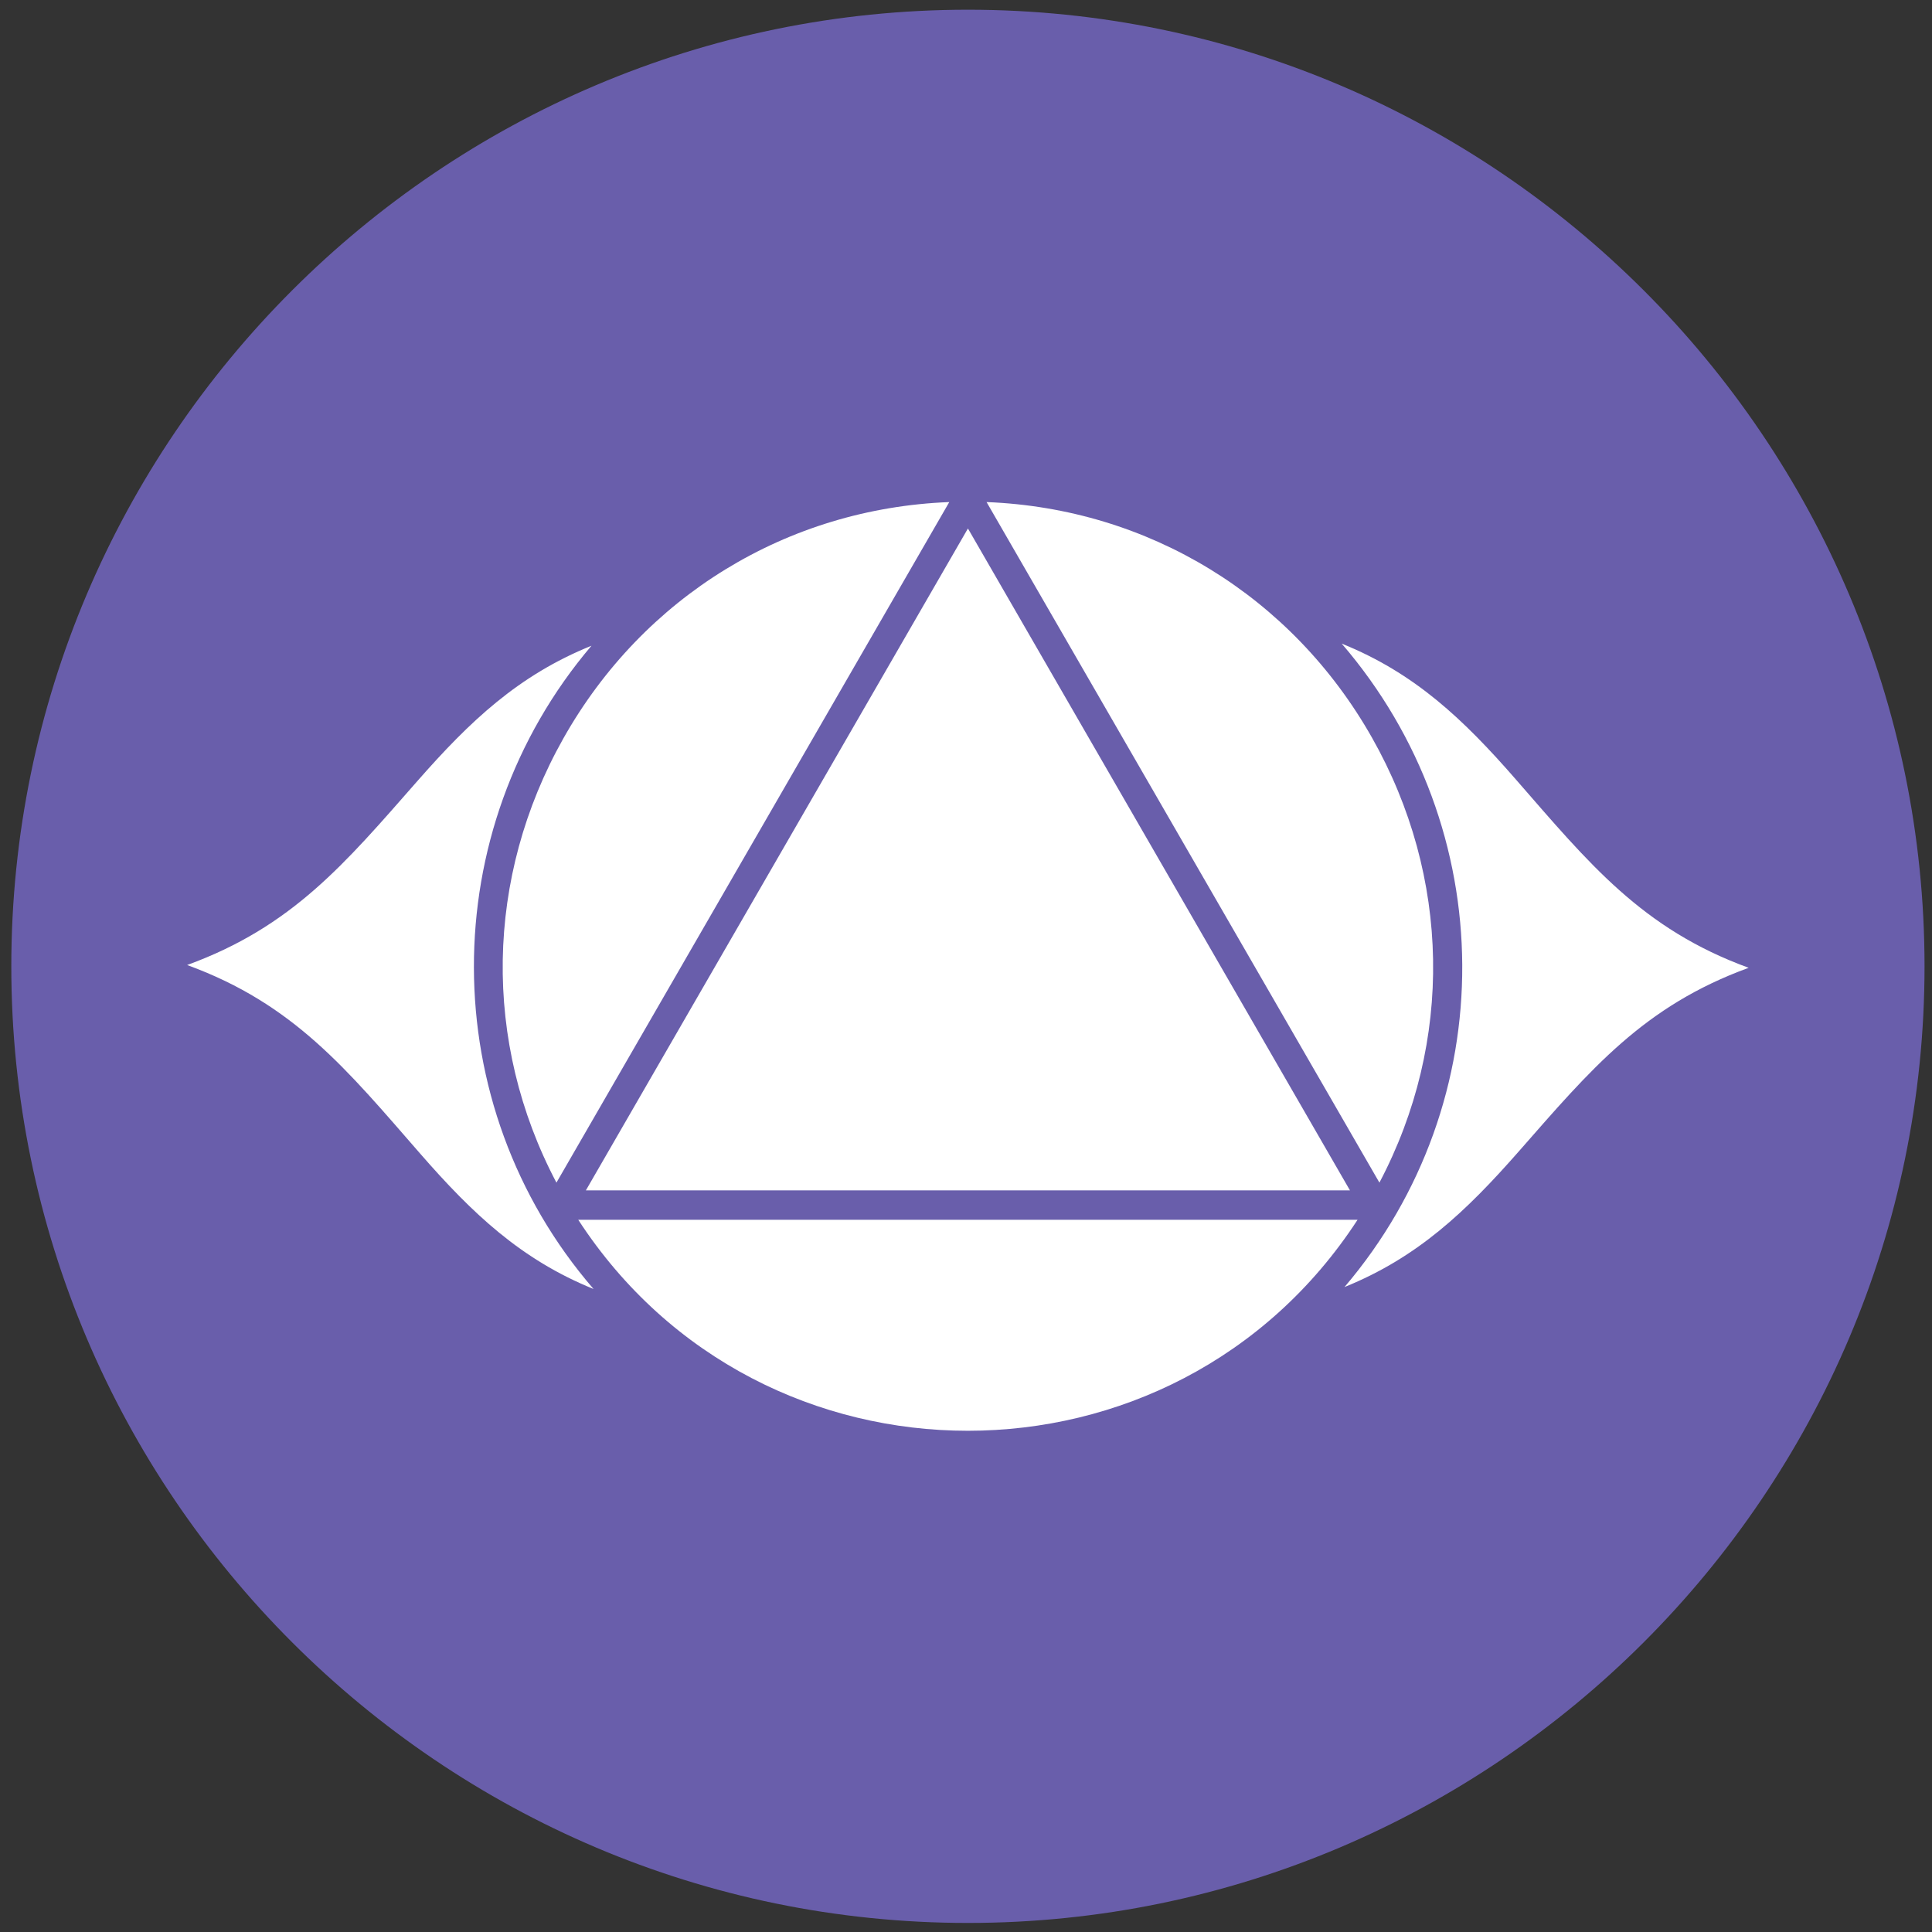
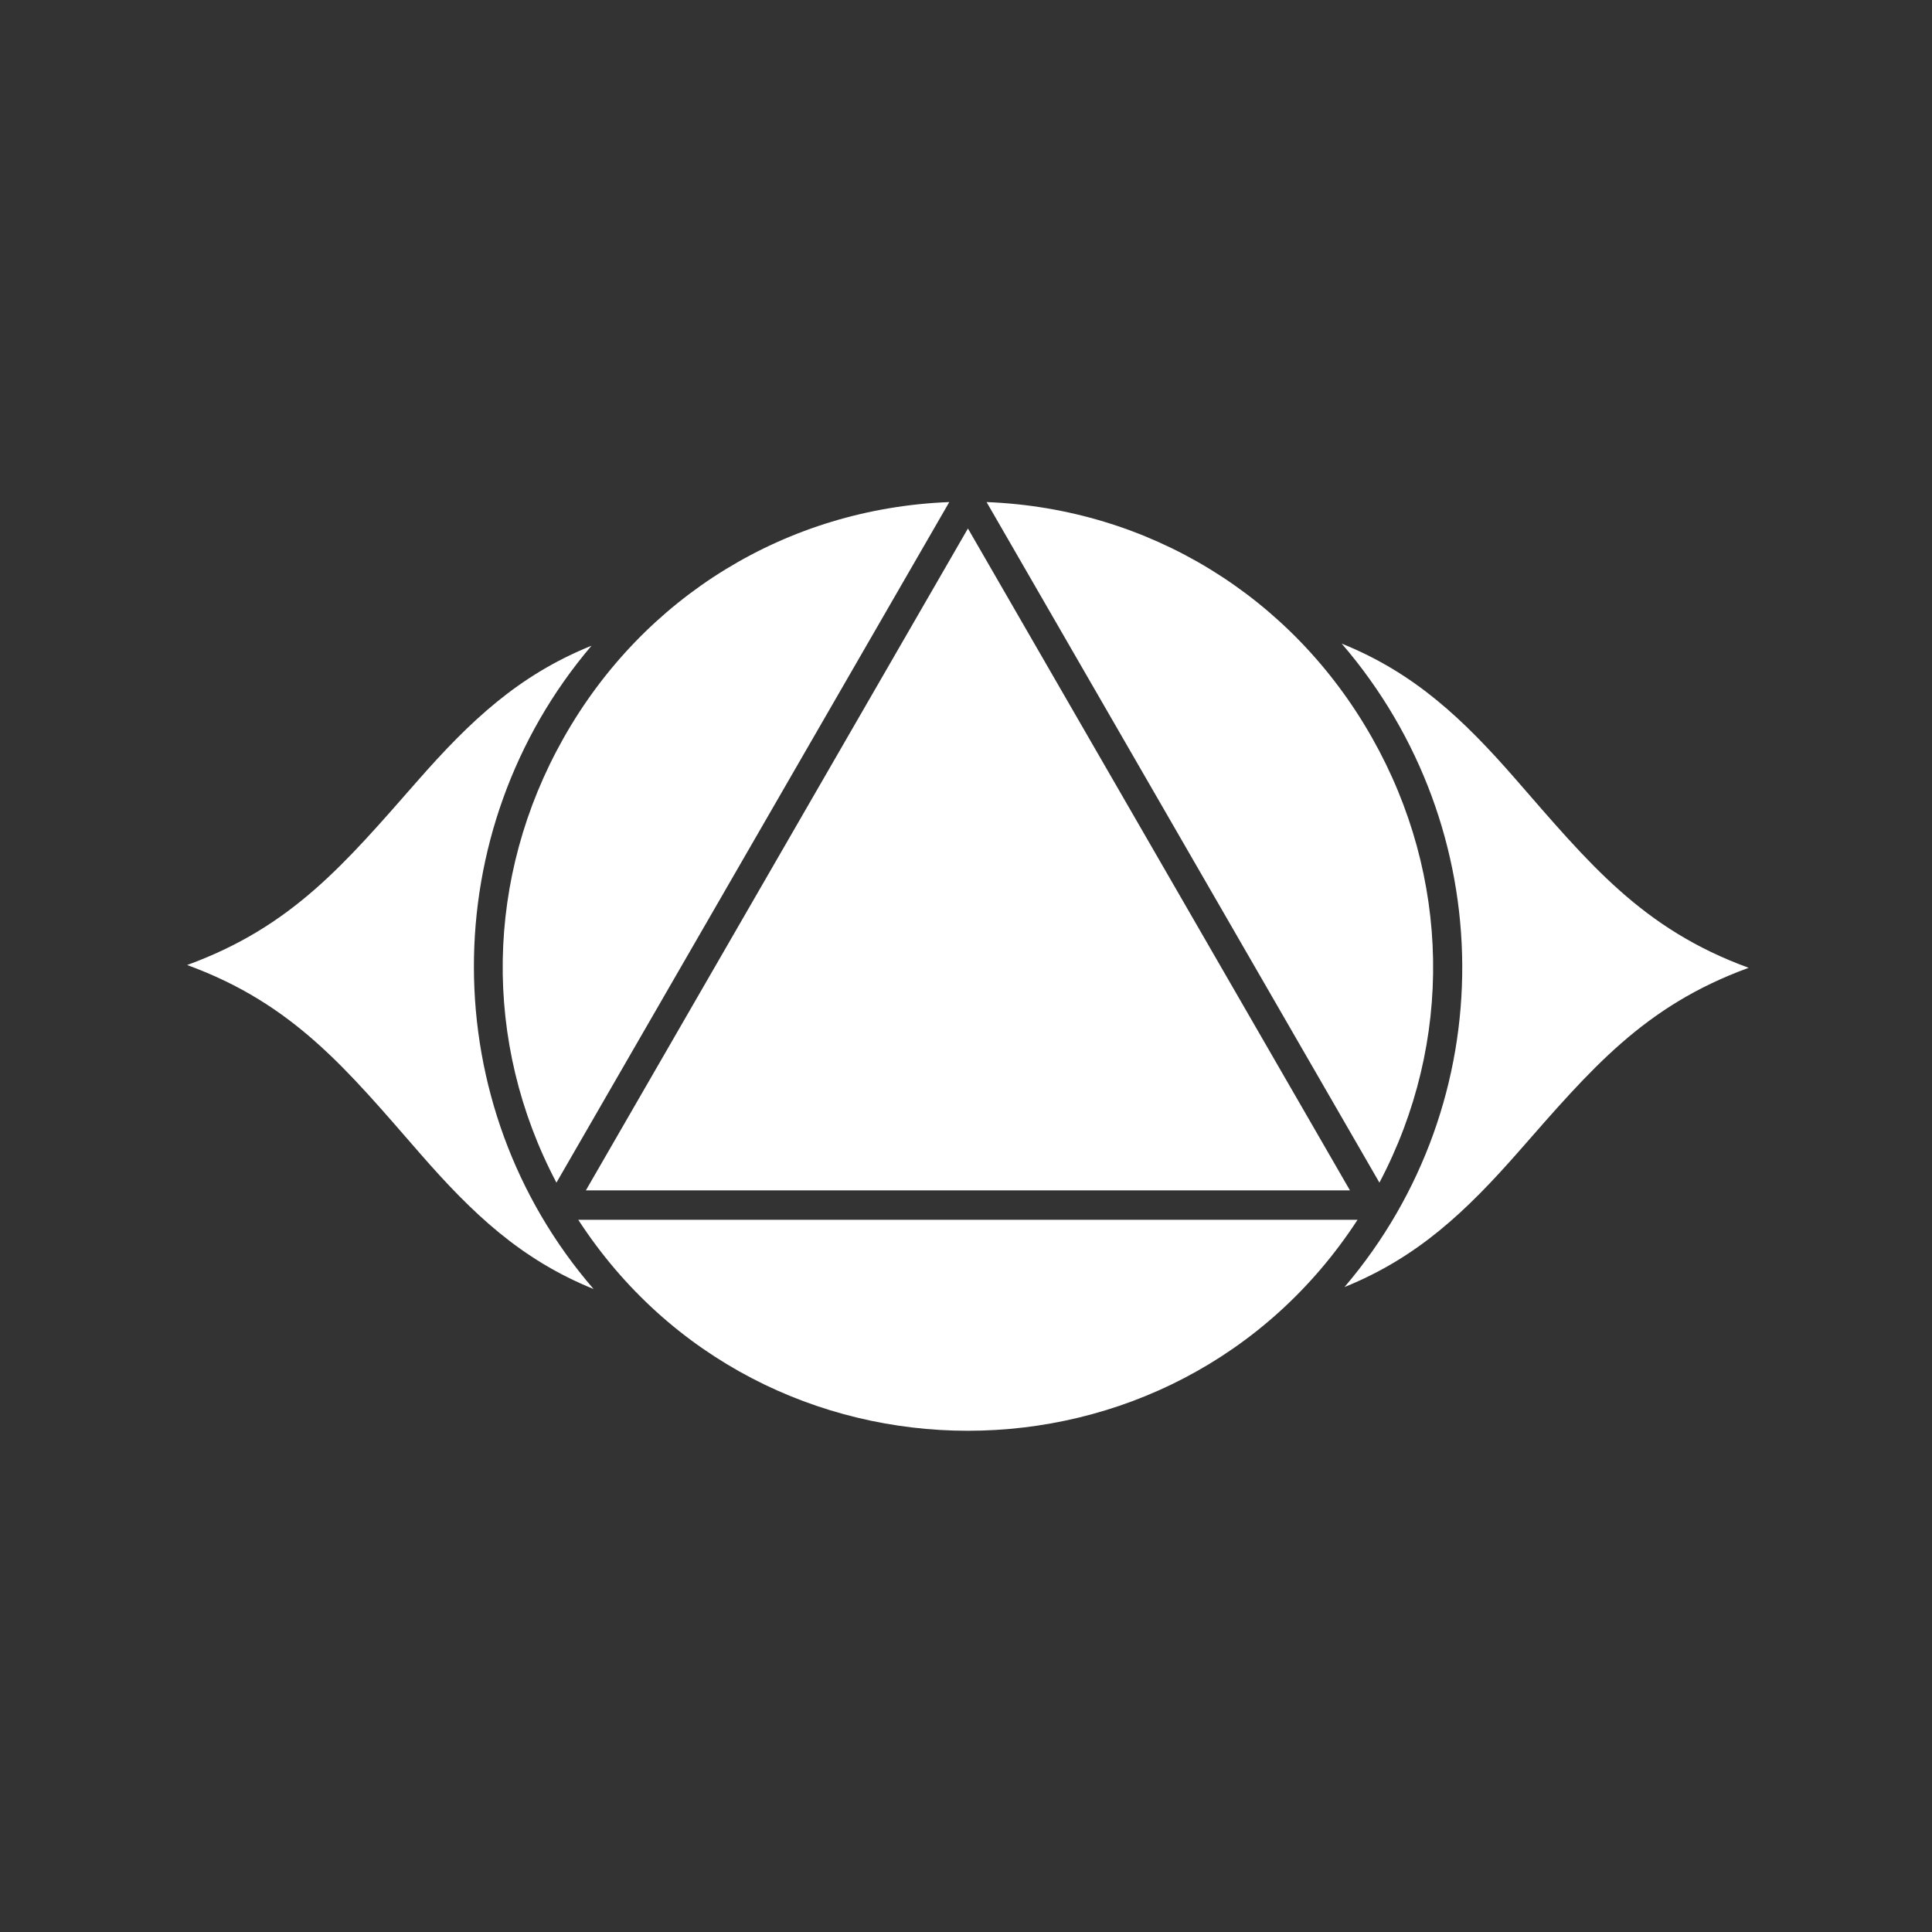
<svg xmlns="http://www.w3.org/2000/svg" width="100%" height="100%" viewBox="0 0 200 200" version="1.1" xml:space="preserve" style="fill-rule:evenodd;clip-rule:evenodd;stroke-linejoin:round;stroke-miterlimit:1.414;">
  <rect x="0" y="0" width="200" height="200" fill="#333333" stroke="none" />
  <g transform="matrix(0.723,3.58223e-32,3.58223e-32,0.723,-613.114,-25.006)">
    <g>
      <g>
-         <path d="M986.602,309.915C1062.04,309.915 1123.57,248.385 1123.57,172.947C1123.57,97.508 1062.04,35.978 986.602,35.978C911.161,35.978 849.633,97.508 849.633,172.947C849.633,248.385 911.161,309.915 986.602,309.915Z" style="fill:rgb(105,94,171);" />
        <path d="M874.807,172.758C890.117,178.344 897.683,187.727 908.181,199.768C915.64,208.323 922.59,214.928 933.001,219.146C910.191,192.767 910.223,153.483 932.706,127.04C922.225,131.274 915.299,137.843 907.763,146.431C897.377,158.263 889.862,167.273 874.807,172.758ZM1098.39,173.158C1083.08,167.572 1075.52,158.189 1065.02,146.146C1057.54,137.567 1050.57,130.951 1040.12,126.738C1062.91,153.212 1063.22,192.219 1040.52,218.868C1050.98,214.635 1057.9,208.068 1065.44,199.486C1075.82,187.655 1083.34,178.643 1098.39,173.158ZM986.602,110.255L1041.3,205.022L931.901,205.022L986.602,110.255ZM1042.39,209.236C1016.18,249.513 957.015,249.519 930.808,209.236L1042.39,209.236ZM989.272,106.473C1012.48,107.379 1033,119.959 1044.46,140.212C1055.72,160.092 1056.16,183.748 1045.52,203.917C1026.77,171.433 1008.02,138.955 989.272,106.473ZM927.685,203.917C917.06,183.787 917.482,160.171 928.679,140.309C940.129,120.001 960.683,107.381 983.932,106.473L927.685,203.917Z" style="fill:white;" />
      </g>
    </g>
  </g>
</svg>